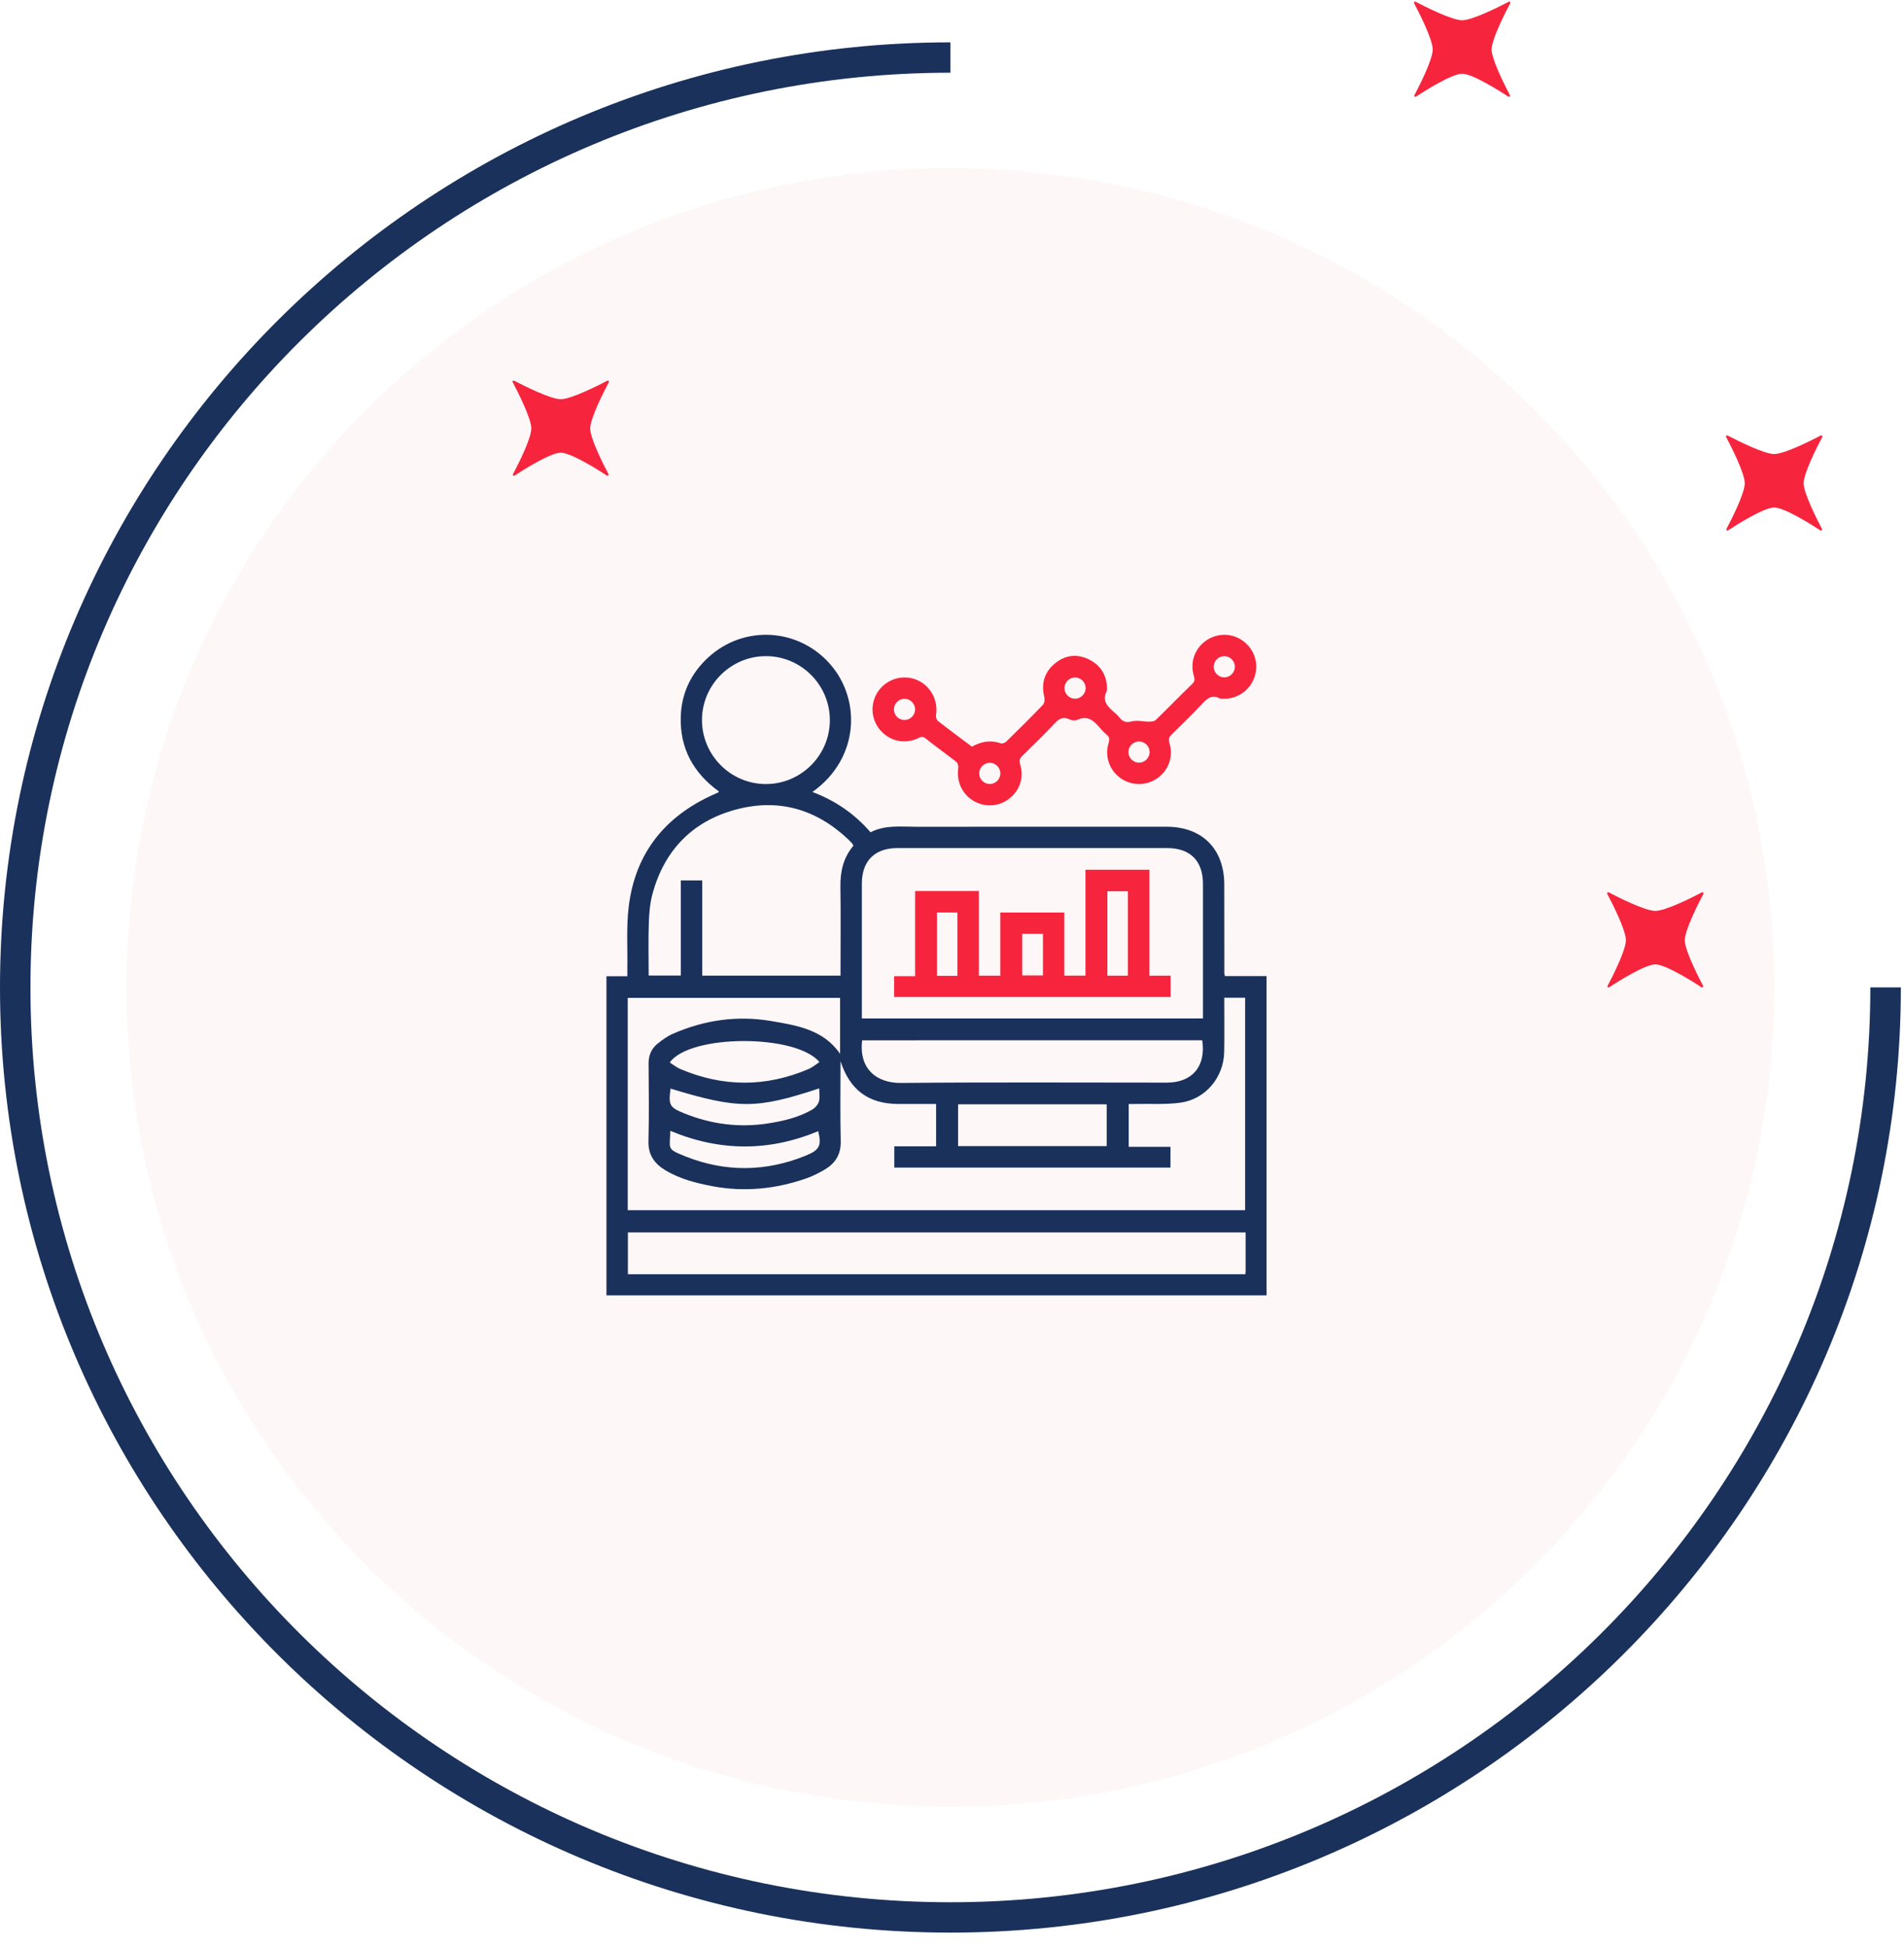
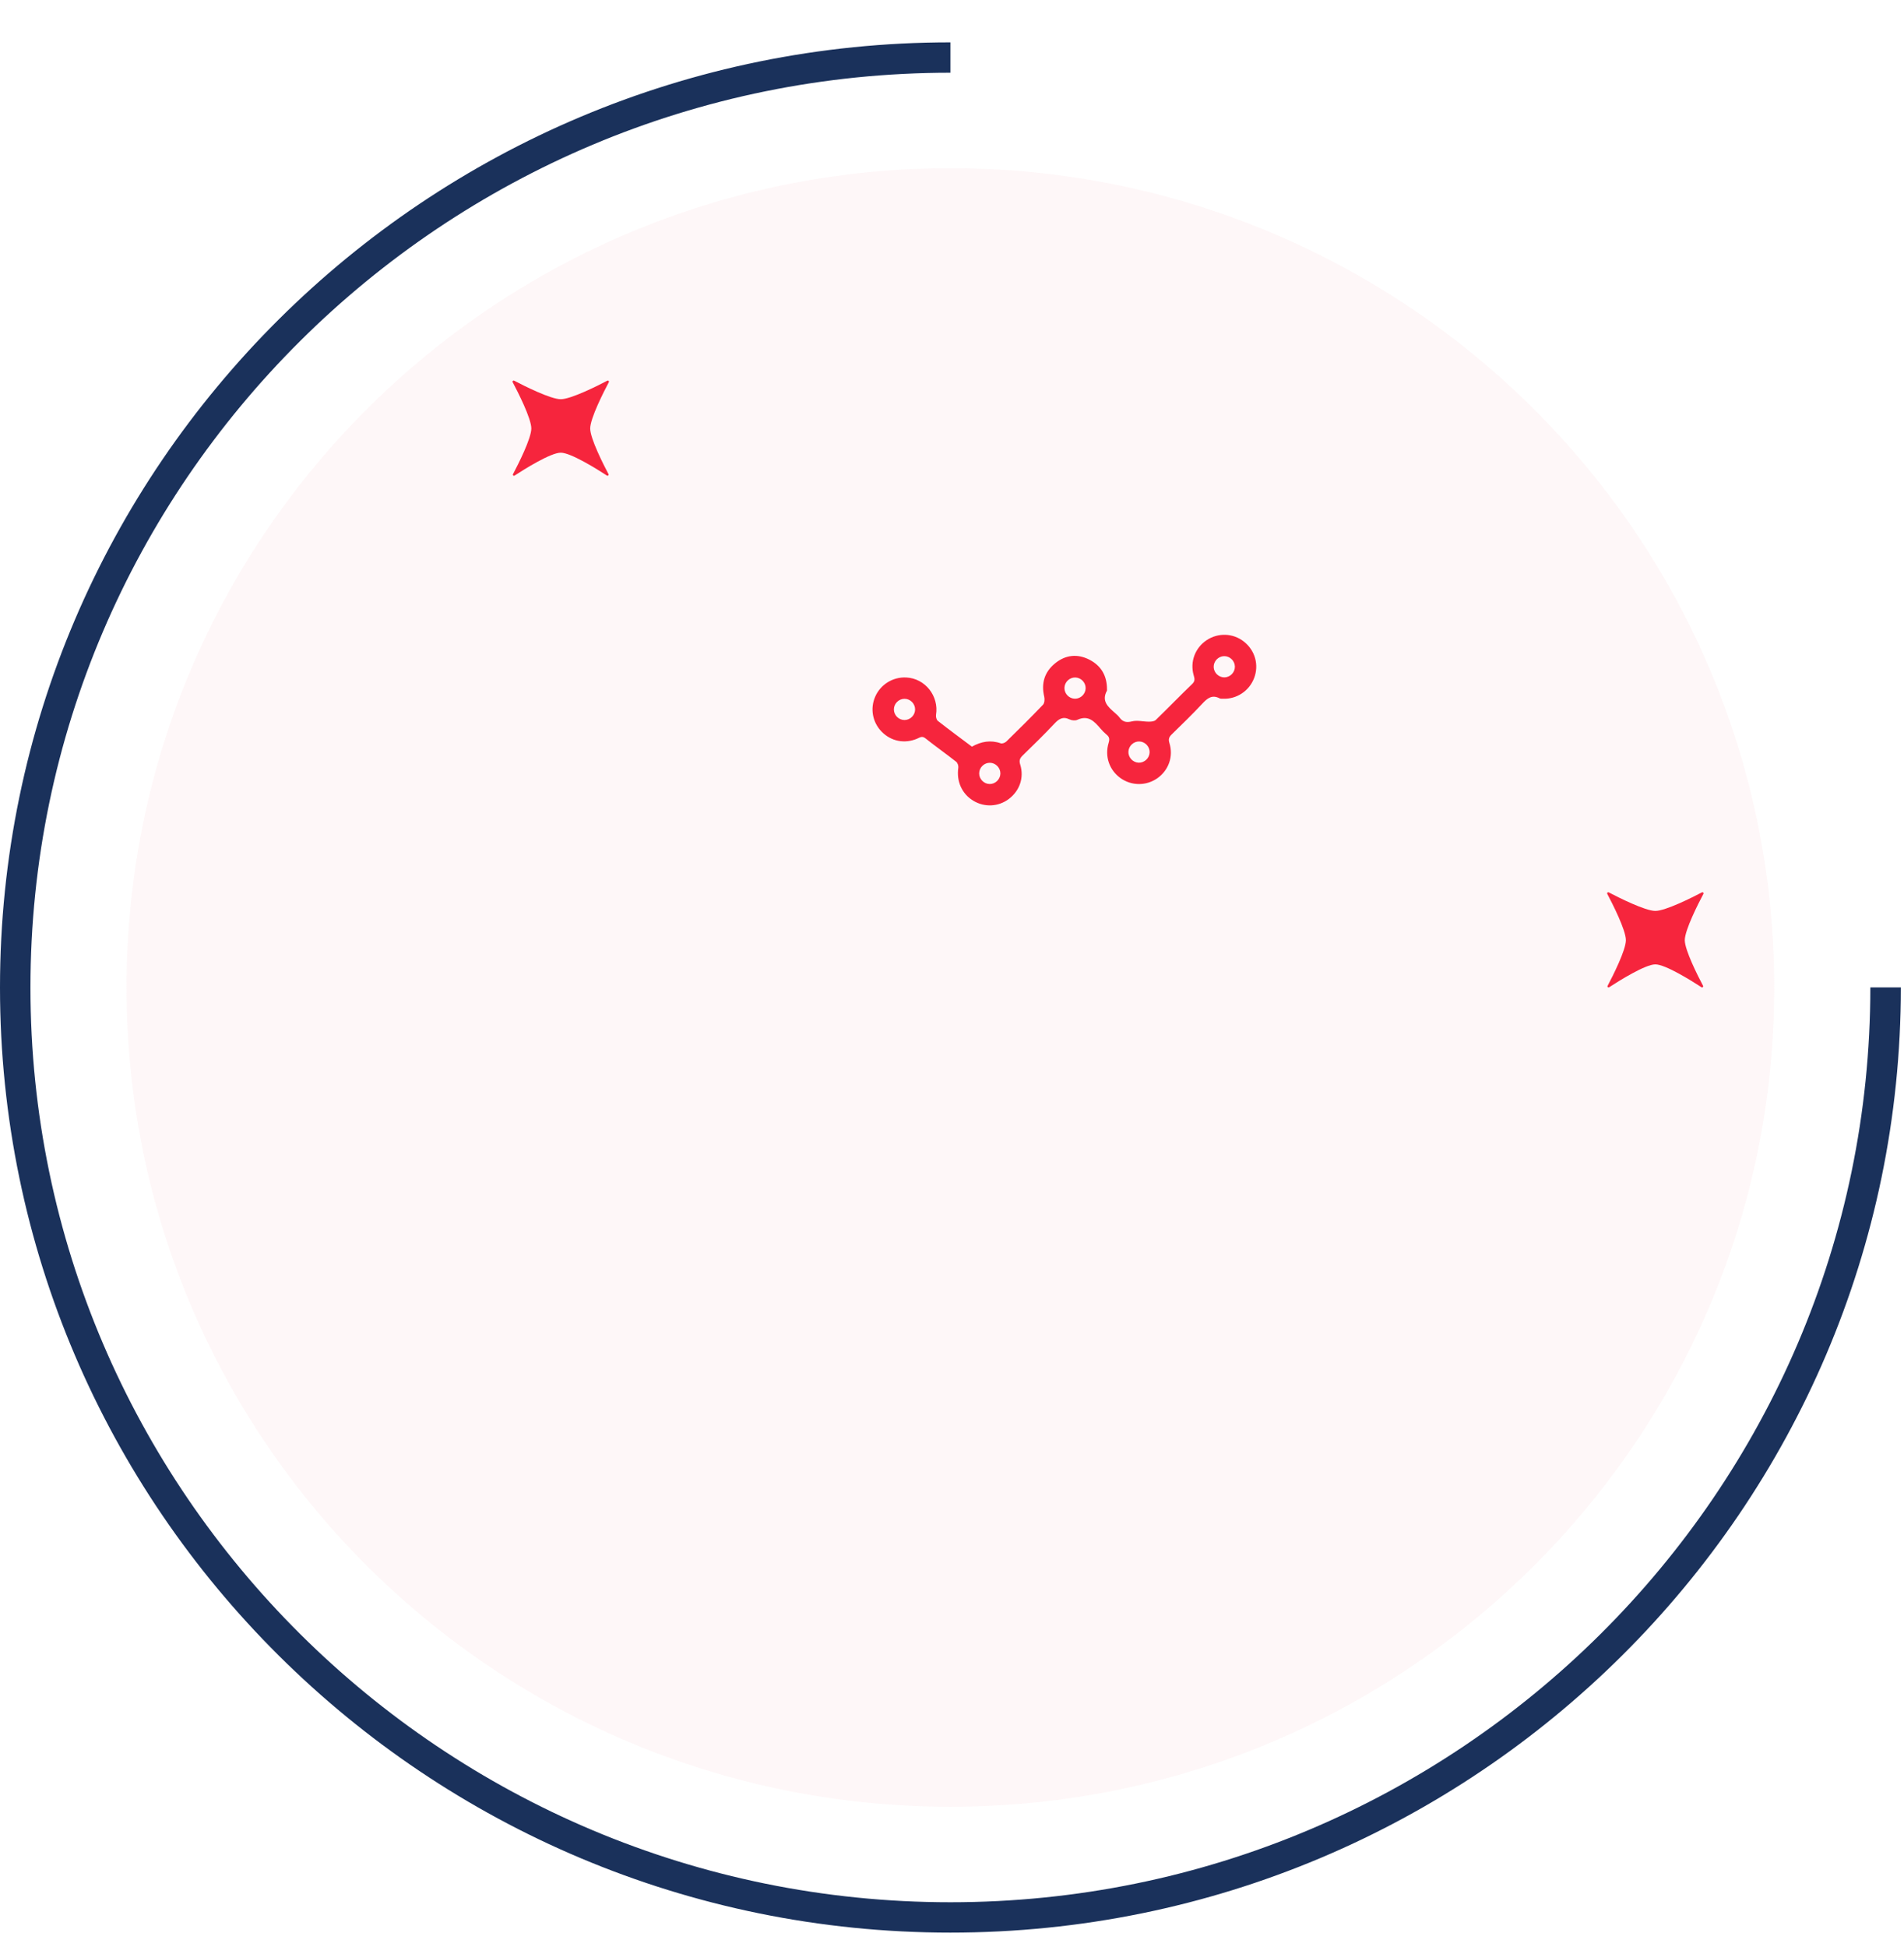
<svg xmlns="http://www.w3.org/2000/svg" width="135" height="138" viewBox="0 0 135 138" fill="none">
  <g opacity="0.48">
    <path opacity="0.48" d="M67.386 128.08C99.645 128.08 125.797 102.078 125.797 70.003C125.797 37.928 99.645 11.926 67.386 11.926C35.126 11.926 8.975 37.928 8.975 70.003C8.975 102.078 35.126 128.08 67.386 128.08Z" fill="#FBD9DE" />
  </g>
  <path d="M67.386 137.004C30.226 137.004 0 106.946 0 70.003C0 33.061 30.231 3.002 67.386 3.002V5.155C31.421 5.155 2.159 34.25 2.159 70.009C2.159 105.769 31.421 134.852 67.386 134.852C103.351 134.852 132.613 105.757 132.613 69.998H134.777C134.777 106.946 104.546 137.004 67.386 137.004Z" fill="#1A315B" />
-   <path d="M107.056 6.746C107.092 6.817 107.008 6.894 106.943 6.846C106.253 6.397 104.385 5.226 103.672 5.226C102.958 5.226 101.09 6.397 100.401 6.846C100.329 6.894 100.246 6.817 100.288 6.746C100.656 6.048 101.584 4.215 101.584 3.511C101.584 2.79 100.615 0.891 100.264 0.229C100.228 0.158 100.299 0.087 100.371 0.123C101.037 0.472 102.946 1.436 103.672 1.436C104.397 1.436 106.306 0.472 106.973 0.123C107.044 0.087 107.115 0.158 107.08 0.229C106.729 0.891 105.759 2.79 105.759 3.511C105.765 4.215 106.693 6.048 107.056 6.746Z" fill="#F6253D" />
-   <path d="M129.181 37.496C129.216 37.567 129.133 37.644 129.068 37.597C128.378 37.148 126.51 35.977 125.797 35.977C125.083 35.977 123.215 37.148 122.525 37.597C122.454 37.644 122.371 37.567 122.412 37.496C122.781 36.799 123.709 34.965 123.709 34.262C123.709 33.54 122.74 31.642 122.389 30.98C122.353 30.909 122.424 30.838 122.496 30.873C123.162 31.222 125.071 32.186 125.797 32.186C126.522 32.186 128.431 31.222 129.097 30.873C129.169 30.838 129.24 30.909 129.205 30.98C128.854 31.642 127.884 33.54 127.884 34.262C127.89 34.965 128.818 36.799 129.181 37.496Z" fill="#F6253D" />
  <path d="M43.144 33.611C43.179 33.682 43.096 33.759 43.031 33.712C42.341 33.262 40.473 32.091 39.759 32.091C39.046 32.091 37.178 33.262 36.488 33.712C36.417 33.759 36.334 33.682 36.375 33.611C36.744 32.913 37.672 31.08 37.672 30.376C37.672 29.655 36.702 27.757 36.351 27.094C36.316 27.023 36.387 26.953 36.459 26.988C37.125 27.337 39.034 28.301 39.759 28.301C40.485 28.301 42.394 27.337 43.06 26.988C43.132 26.953 43.203 27.023 43.167 27.094C42.816 27.757 41.847 29.655 41.847 30.376C41.847 31.08 42.775 32.913 43.144 33.611Z" fill="#F6253D" />
  <path d="M120.753 69.885C120.789 69.956 120.705 70.033 120.64 69.986C119.95 69.536 118.083 68.365 117.369 68.365C116.655 68.365 114.788 69.536 114.098 69.986C114.026 70.033 113.943 69.956 113.985 69.885C114.354 69.187 115.281 67.354 115.281 66.65C115.281 65.929 114.312 64.031 113.961 63.368C113.925 63.297 113.997 63.226 114.068 63.262C114.734 63.611 116.643 64.575 117.369 64.575C118.095 64.575 120.004 63.611 120.67 63.262C120.741 63.226 120.813 63.297 120.777 63.368C120.426 64.031 119.457 65.929 119.457 66.65C119.457 67.354 120.384 69.187 120.753 69.885Z" fill="#F6253D" />
-   <path d="M86.851 69.194C87.837 69.194 88.808 69.194 89.804 69.194C89.804 76.75 89.804 84.272 89.804 91.83C74.219 91.83 58.625 91.83 43 91.83C43 84.305 43 76.773 43 69.205C43.475 69.205 43.942 69.205 44.48 69.205C44.48 69.005 44.478 68.84 44.48 68.675C44.504 67.212 44.402 65.733 44.576 64.288C45.032 60.504 47.124 57.882 50.585 56.329C50.699 56.278 50.814 56.228 50.927 56.177C50.94 56.172 50.945 56.153 50.974 56.108C49.164 54.8 48.188 53.039 48.269 50.776C48.327 49.127 48.999 47.729 50.212 46.611C52.721 44.297 56.568 44.503 58.834 47.052C61.075 49.574 60.946 53.771 57.604 56.144C59.216 56.752 60.581 57.68 61.725 59.001C62.766 58.461 63.894 58.614 65.001 58.612C70.906 58.604 76.811 58.608 82.715 58.608C85.236 58.608 86.803 60.18 86.805 62.707C86.807 64.817 86.808 66.927 86.811 69.037C86.811 69.066 86.826 69.095 86.851 69.194ZM59.596 75.228C59.596 77.117 59.565 79.006 59.61 80.893C59.632 81.829 59.233 82.464 58.476 82.911C58.058 83.157 57.617 83.381 57.161 83.54C54.996 84.293 52.778 84.516 50.514 84.091C49.351 83.872 48.21 83.58 47.181 82.963C46.4 82.494 45.95 81.869 45.977 80.886C46.027 79.062 46 77.234 45.987 75.408C45.982 74.829 46.176 74.349 46.614 73.995C46.953 73.72 47.32 73.454 47.717 73.282C49.932 72.317 52.246 71.975 54.635 72.375C56.496 72.688 58.388 72.986 59.565 74.707C59.565 73.389 59.565 72.058 59.565 70.741C54.519 70.741 49.508 70.741 44.508 70.741C44.508 75.781 44.508 80.781 44.508 85.791C59.118 85.791 73.704 85.791 88.283 85.791C88.283 80.748 88.283 75.736 88.283 70.728C87.781 70.728 87.315 70.728 86.807 70.728C86.807 70.906 86.807 71.059 86.807 71.213C86.806 72.331 86.821 73.45 86.8 74.567C86.767 76.359 85.494 77.912 83.721 78.165C82.686 78.314 81.619 78.238 80.566 78.262C80.385 78.266 80.204 78.263 80.029 78.263C80.029 79.306 80.029 80.276 80.029 81.297C81.035 81.297 82.018 81.297 82.99 81.297C82.99 81.827 82.99 82.305 82.99 82.773C76.441 82.773 69.928 82.773 63.408 82.773C63.408 82.269 63.408 81.792 63.408 81.263C64.42 81.263 65.403 81.263 66.373 81.263C66.373 80.241 66.373 79.271 66.373 78.262C65.468 78.262 64.59 78.262 63.711 78.262C61.578 78.259 60.257 77.272 59.596 75.228ZM85.294 72.197C85.294 71.991 85.294 71.835 85.294 71.679C85.294 68.673 85.295 65.667 85.294 62.661C85.293 61.024 84.391 60.119 82.755 60.119C76.382 60.118 70.009 60.118 63.636 60.119C62.027 60.119 61.11 61.03 61.109 62.625C61.108 65.647 61.109 68.669 61.109 71.69C61.109 71.856 61.109 72.022 61.109 72.197C69.195 72.197 77.216 72.197 85.294 72.197ZM60.513 59.949C60.464 59.867 60.446 59.823 60.416 59.79C60.332 59.696 60.246 59.603 60.156 59.516C57.859 57.338 55.149 56.568 52.105 57.41C49.083 58.244 47.13 60.269 46.282 63.296C46.094 63.969 46.029 64.69 46.004 65.393C45.96 66.645 45.992 67.901 45.992 69.155C46.778 69.155 47.507 69.155 48.271 69.155C48.271 66.891 48.271 64.66 48.271 62.415C48.783 62.415 49.261 62.415 49.79 62.415C49.79 64.686 49.79 66.928 49.79 69.164C53.079 69.164 56.317 69.164 59.596 69.164C59.596 68.97 59.596 68.801 59.596 68.631C59.596 66.71 59.617 64.789 59.588 62.868C59.573 61.79 59.787 60.807 60.513 59.949ZM88.318 87.365C73.673 87.365 59.09 87.365 44.52 87.365C44.52 88.379 44.52 89.361 44.52 90.331C59.132 90.331 73.704 90.331 88.301 90.331C88.308 90.232 88.318 90.157 88.318 90.082C88.318 89.186 88.318 88.291 88.318 87.365ZM61.13 73.748C60.882 75.786 62.165 76.79 63.902 76.772C70.178 76.711 76.456 76.749 82.732 76.748C84.541 76.748 85.515 75.593 85.244 73.747C77.218 73.748 69.187 73.748 61.13 73.748ZM49.773 51.033C49.766 53.528 51.8 55.575 54.292 55.582C56.786 55.589 58.834 53.555 58.839 51.062C58.846 48.566 56.813 46.521 54.32 46.514C51.826 46.507 49.779 48.541 49.773 51.033ZM67.931 81.25C71.471 81.25 74.97 81.25 78.47 81.25C78.47 80.247 78.47 79.277 78.47 78.286C74.949 78.286 71.45 78.286 67.931 78.286C67.931 79.28 67.931 80.251 67.931 81.25ZM47.489 75.321C47.737 75.477 47.967 75.669 48.231 75.781C51.261 77.069 54.299 77.08 57.331 75.784C57.605 75.667 57.842 75.461 58.102 75.291C56.442 73.284 48.904 73.312 47.489 75.321ZM47.542 77.171C47.395 78.353 47.461 78.502 48.542 78.937C50.449 79.703 52.427 79.957 54.464 79.639C55.554 79.469 56.627 79.216 57.594 78.657C57.798 78.538 58.002 78.305 58.065 78.084C58.146 77.8 58.085 77.477 58.085 77.155C53.629 78.632 52.341 78.631 47.542 77.171ZM47.526 80.165C47.503 81.485 47.237 81.435 48.606 81.98C51.433 83.104 54.285 83.074 57.11 81.933C58.122 81.525 58.266 81.21 58.014 80.189C54.532 81.642 51.05 81.636 47.526 80.165Z" fill="#1A315B" />
  <path d="M68.911 52.931C69.568 52.565 70.238 52.442 70.96 52.696C71.065 52.732 71.261 52.656 71.352 52.568C72.23 51.709 73.103 50.846 73.952 49.958C74.061 49.843 74.082 49.569 74.04 49.393C73.812 48.438 74.059 47.634 74.81 47.023C75.547 46.423 76.39 46.33 77.24 46.764C78.087 47.197 78.495 47.922 78.489 48.876C78.489 48.907 78.496 48.945 78.483 48.969C78.081 49.706 78.572 50.117 79.049 50.535C79.167 50.638 79.287 50.745 79.381 50.87C79.615 51.183 79.867 51.237 80.266 51.138C80.641 51.044 81.066 51.162 81.468 51.16C81.63 51.159 81.843 51.141 81.946 51.041C82.817 50.199 83.658 49.325 84.532 48.486C84.756 48.272 84.7 48.096 84.633 47.86C84.365 46.912 84.739 45.924 85.554 45.383C86.371 44.839 87.437 44.88 88.199 45.485C88.993 46.115 89.278 47.137 88.921 48.071C88.571 48.986 87.681 49.574 86.71 49.533C86.632 49.529 86.542 49.542 86.477 49.508C85.935 49.222 85.604 49.502 85.245 49.886C84.549 50.635 83.81 51.345 83.08 52.061C82.896 52.242 82.826 52.389 82.914 52.669C83.214 53.627 82.859 54.605 82.061 55.169C81.276 55.721 80.231 55.718 79.45 55.162C78.656 54.595 78.313 53.621 78.607 52.656C78.684 52.404 78.663 52.247 78.466 52.084C78.309 51.954 78.163 51.807 78.031 51.652C77.596 51.142 77.164 50.669 76.386 51.029C76.235 51.099 75.989 51.073 75.832 50.998C75.356 50.768 75.07 50.969 74.749 51.312C74.028 52.081 73.271 52.818 72.515 53.553C72.314 53.749 72.243 53.905 72.336 54.2C72.625 55.123 72.297 56.056 71.536 56.635C70.799 57.196 69.807 57.247 69.009 56.764C68.198 56.274 67.806 55.383 67.948 54.421C67.968 54.287 67.897 54.08 67.795 54C67.078 53.436 66.33 52.91 65.617 52.341C65.376 52.148 65.222 52.283 65.029 52.365C64.137 52.744 63.178 52.553 62.509 51.866C61.86 51.2 61.683 50.223 62.06 49.376C62.439 48.519 63.313 47.981 64.254 48.027C65.596 48.091 66.582 49.339 66.367 50.676C66.345 50.812 66.398 51.027 66.497 51.105C67.288 51.724 68.099 52.322 68.911 52.931ZM86.829 48.02C87.236 48.007 87.57 47.652 87.558 47.245C87.545 46.836 87.191 46.503 86.783 46.515C86.374 46.529 86.041 46.882 86.054 47.291C86.068 47.698 86.422 48.032 86.829 48.02ZM76.232 48.027C75.824 48.023 75.478 48.362 75.473 48.772C75.469 49.181 75.808 49.527 76.217 49.532C76.625 49.536 76.972 49.196 76.976 48.787C76.981 48.378 76.641 48.032 76.232 48.027ZM64.136 51.043C64.545 51.04 64.887 50.695 64.884 50.286C64.881 49.877 64.537 49.535 64.128 49.538C63.718 49.541 63.378 49.886 63.38 50.294C63.382 50.704 63.727 51.046 64.136 51.043ZM80.782 52.563C80.374 52.551 80.021 52.884 80.008 53.293C79.995 53.701 80.329 54.054 80.737 54.067C81.144 54.079 81.499 53.745 81.512 53.337C81.524 52.929 81.191 52.575 80.782 52.563ZM69.427 54.816C69.42 55.225 69.759 55.573 70.168 55.579C70.576 55.585 70.924 55.246 70.931 54.837C70.936 54.429 70.598 54.081 70.189 54.074C69.78 54.069 69.433 54.407 69.427 54.816Z" fill="#F6253D" />
-   <path d="M69.406 69.166C69.957 69.166 70.422 69.166 70.923 69.166C70.923 67.67 70.923 66.196 70.923 64.688C72.442 64.688 73.926 64.688 75.462 64.688C75.462 66.171 75.462 67.657 75.462 69.164C75.979 69.164 76.444 69.164 76.962 69.164C76.962 66.674 76.962 64.181 76.962 61.659C78.497 61.659 79.981 61.659 81.5 61.659C81.5 64.152 81.5 66.633 81.5 69.166C82.009 69.166 82.488 69.166 82.996 69.166C82.996 69.695 82.996 70.172 82.996 70.675C76.464 70.675 69.943 70.675 63.398 70.675C63.398 70.187 63.398 69.721 63.398 69.203C63.877 69.203 64.355 69.203 64.883 69.203C64.883 67.163 64.883 65.174 64.883 63.163C66.408 63.163 67.88 63.163 69.405 63.163C69.406 65.154 69.406 67.143 69.406 69.166ZM79.971 69.168C79.971 67.142 79.971 65.155 79.971 63.18C79.46 63.18 78.983 63.18 78.517 63.18C78.517 65.194 78.517 67.17 78.517 69.168C79.007 69.168 79.473 69.168 79.971 69.168ZM67.883 69.179C67.883 67.658 67.883 66.174 67.883 64.687C67.379 64.687 66.902 64.687 66.435 64.687C66.435 66.203 66.435 67.687 66.435 69.179C66.925 69.179 67.38 69.179 67.883 69.179ZM73.948 66.196C73.428 66.196 72.952 66.196 72.479 66.196C72.479 67.207 72.479 68.187 72.479 69.15C72.991 69.15 73.468 69.15 73.948 69.15C73.948 68.154 73.948 67.197 73.948 66.196Z" fill="#F6253D" />
</svg>